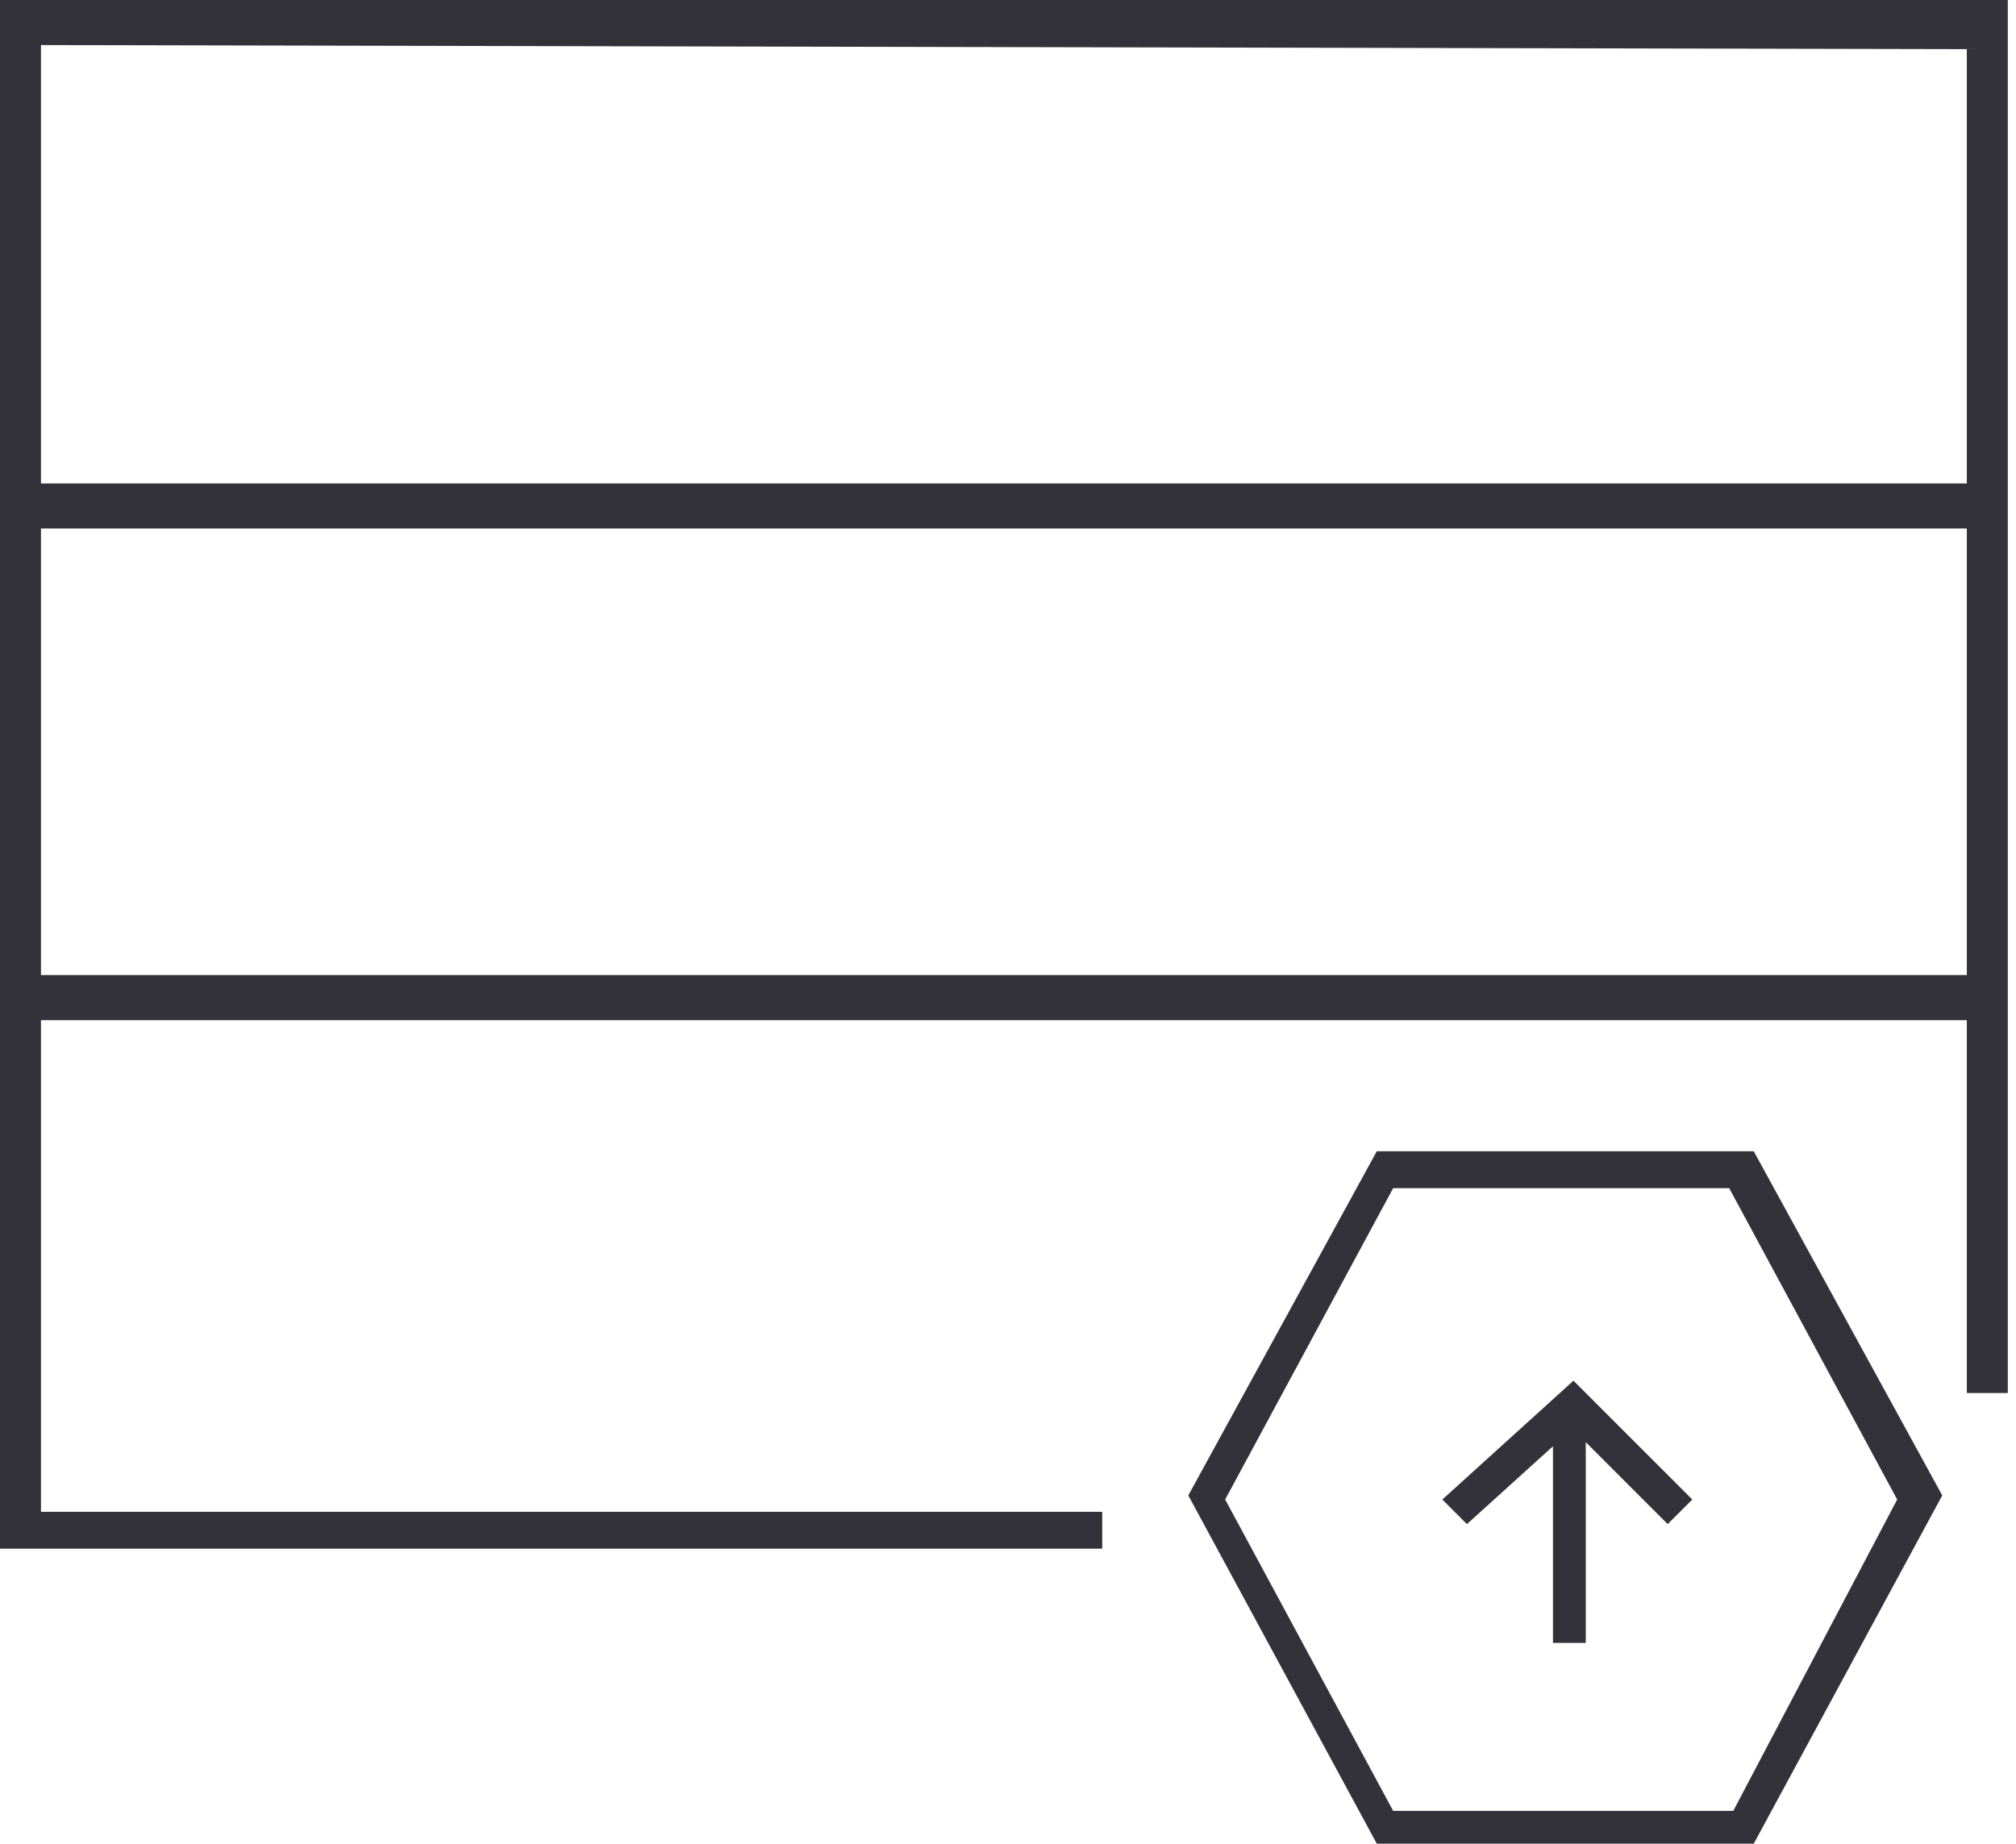
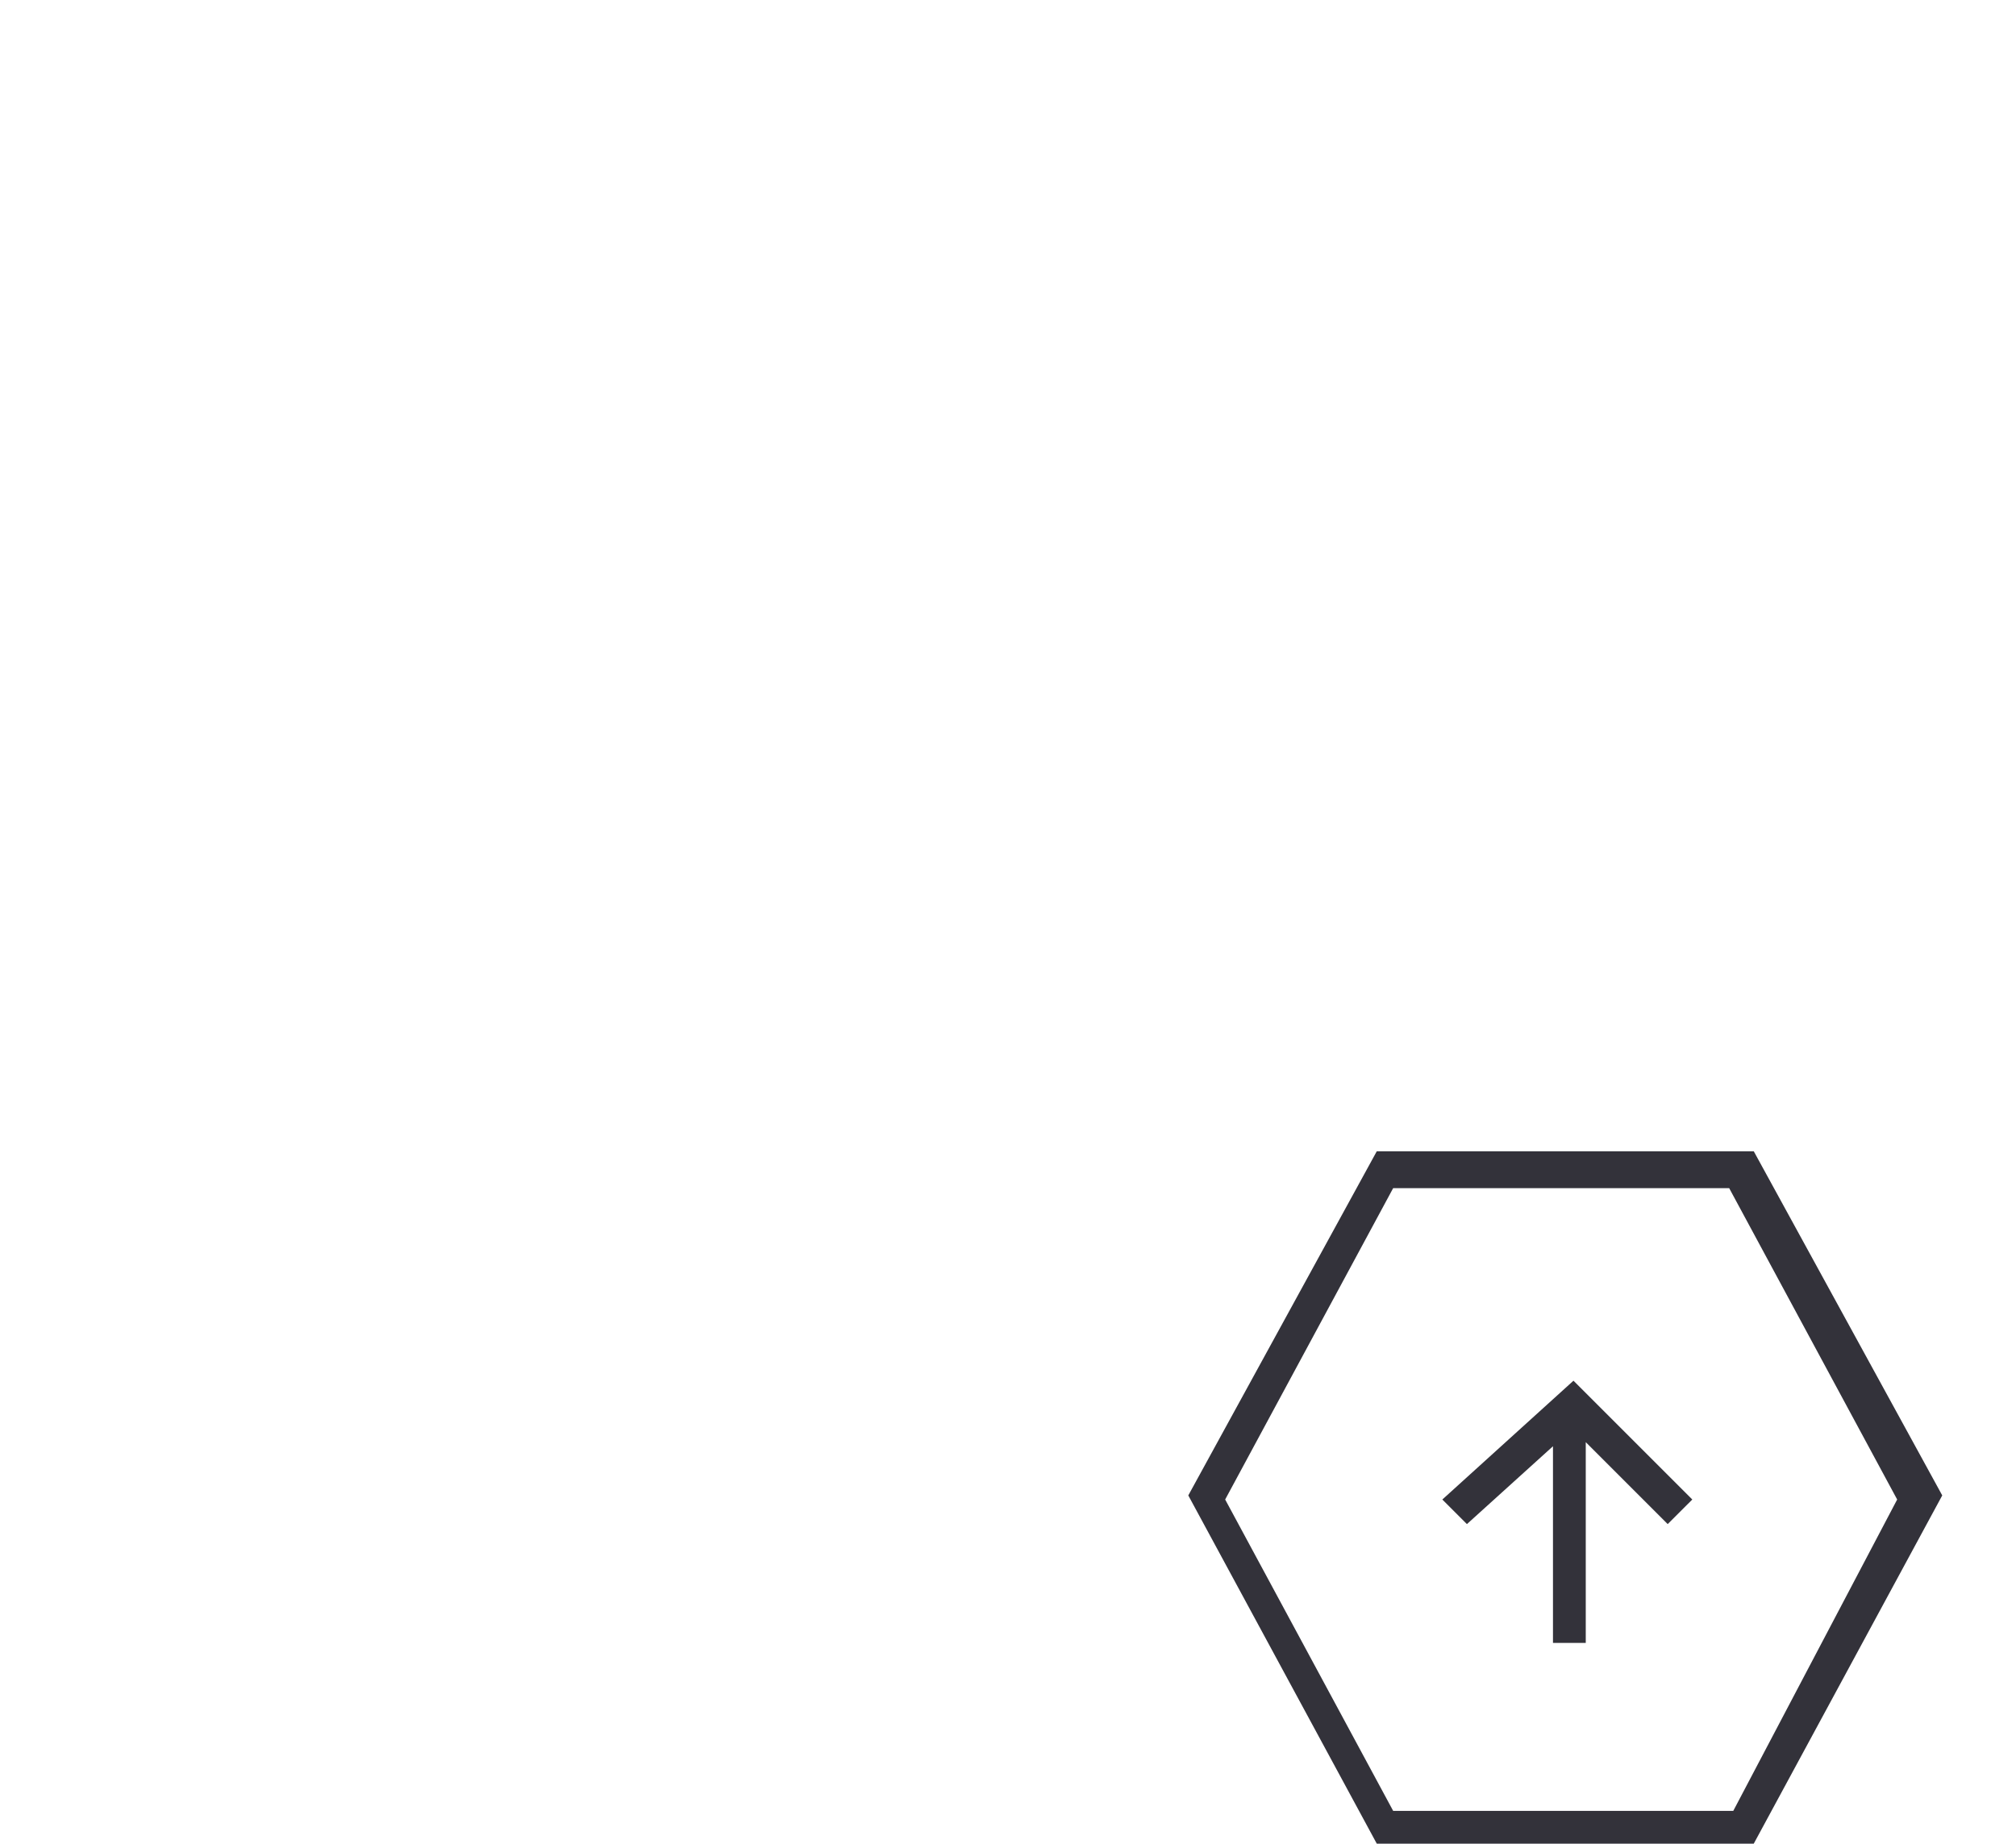
<svg xmlns="http://www.w3.org/2000/svg" version="1.1" id="Layer_1" x="0px" y="0px" viewBox="0 0 49.2 45" style="enable-background:new 0 0 49.2 45;" xml:space="preserve">
  <style type="text/css">
	.st0{fill:#33323A;}
</style>
-   <path class="st0" d="M0,0v37.8h26.9v-0.9H1l0-12h47V34h1V0H0z M1,1.1l47,0.1l0,10.6H1V1.1z M48,23.8H1l0-10.9h47L48,23.8L48,23.8z" />
  <path class="st0" d="M42.8,28.1h-9.2L29,36.5l4.6,8.5h9.2l4.6-8.5L42.8,28.1z M42.3,44.2H34l-4.1-7.6l4.1-7.6h8.2l4.1,7.6L42.3,44.2  z" />
  <polygon class="st0" points="35.2,36.6 35.8,37.2 37.9,35.3 37.9,40.1 38.7,40.1 38.7,35.2 40.7,37.2 41.3,36.6 38.4,33.7 " />
</svg>